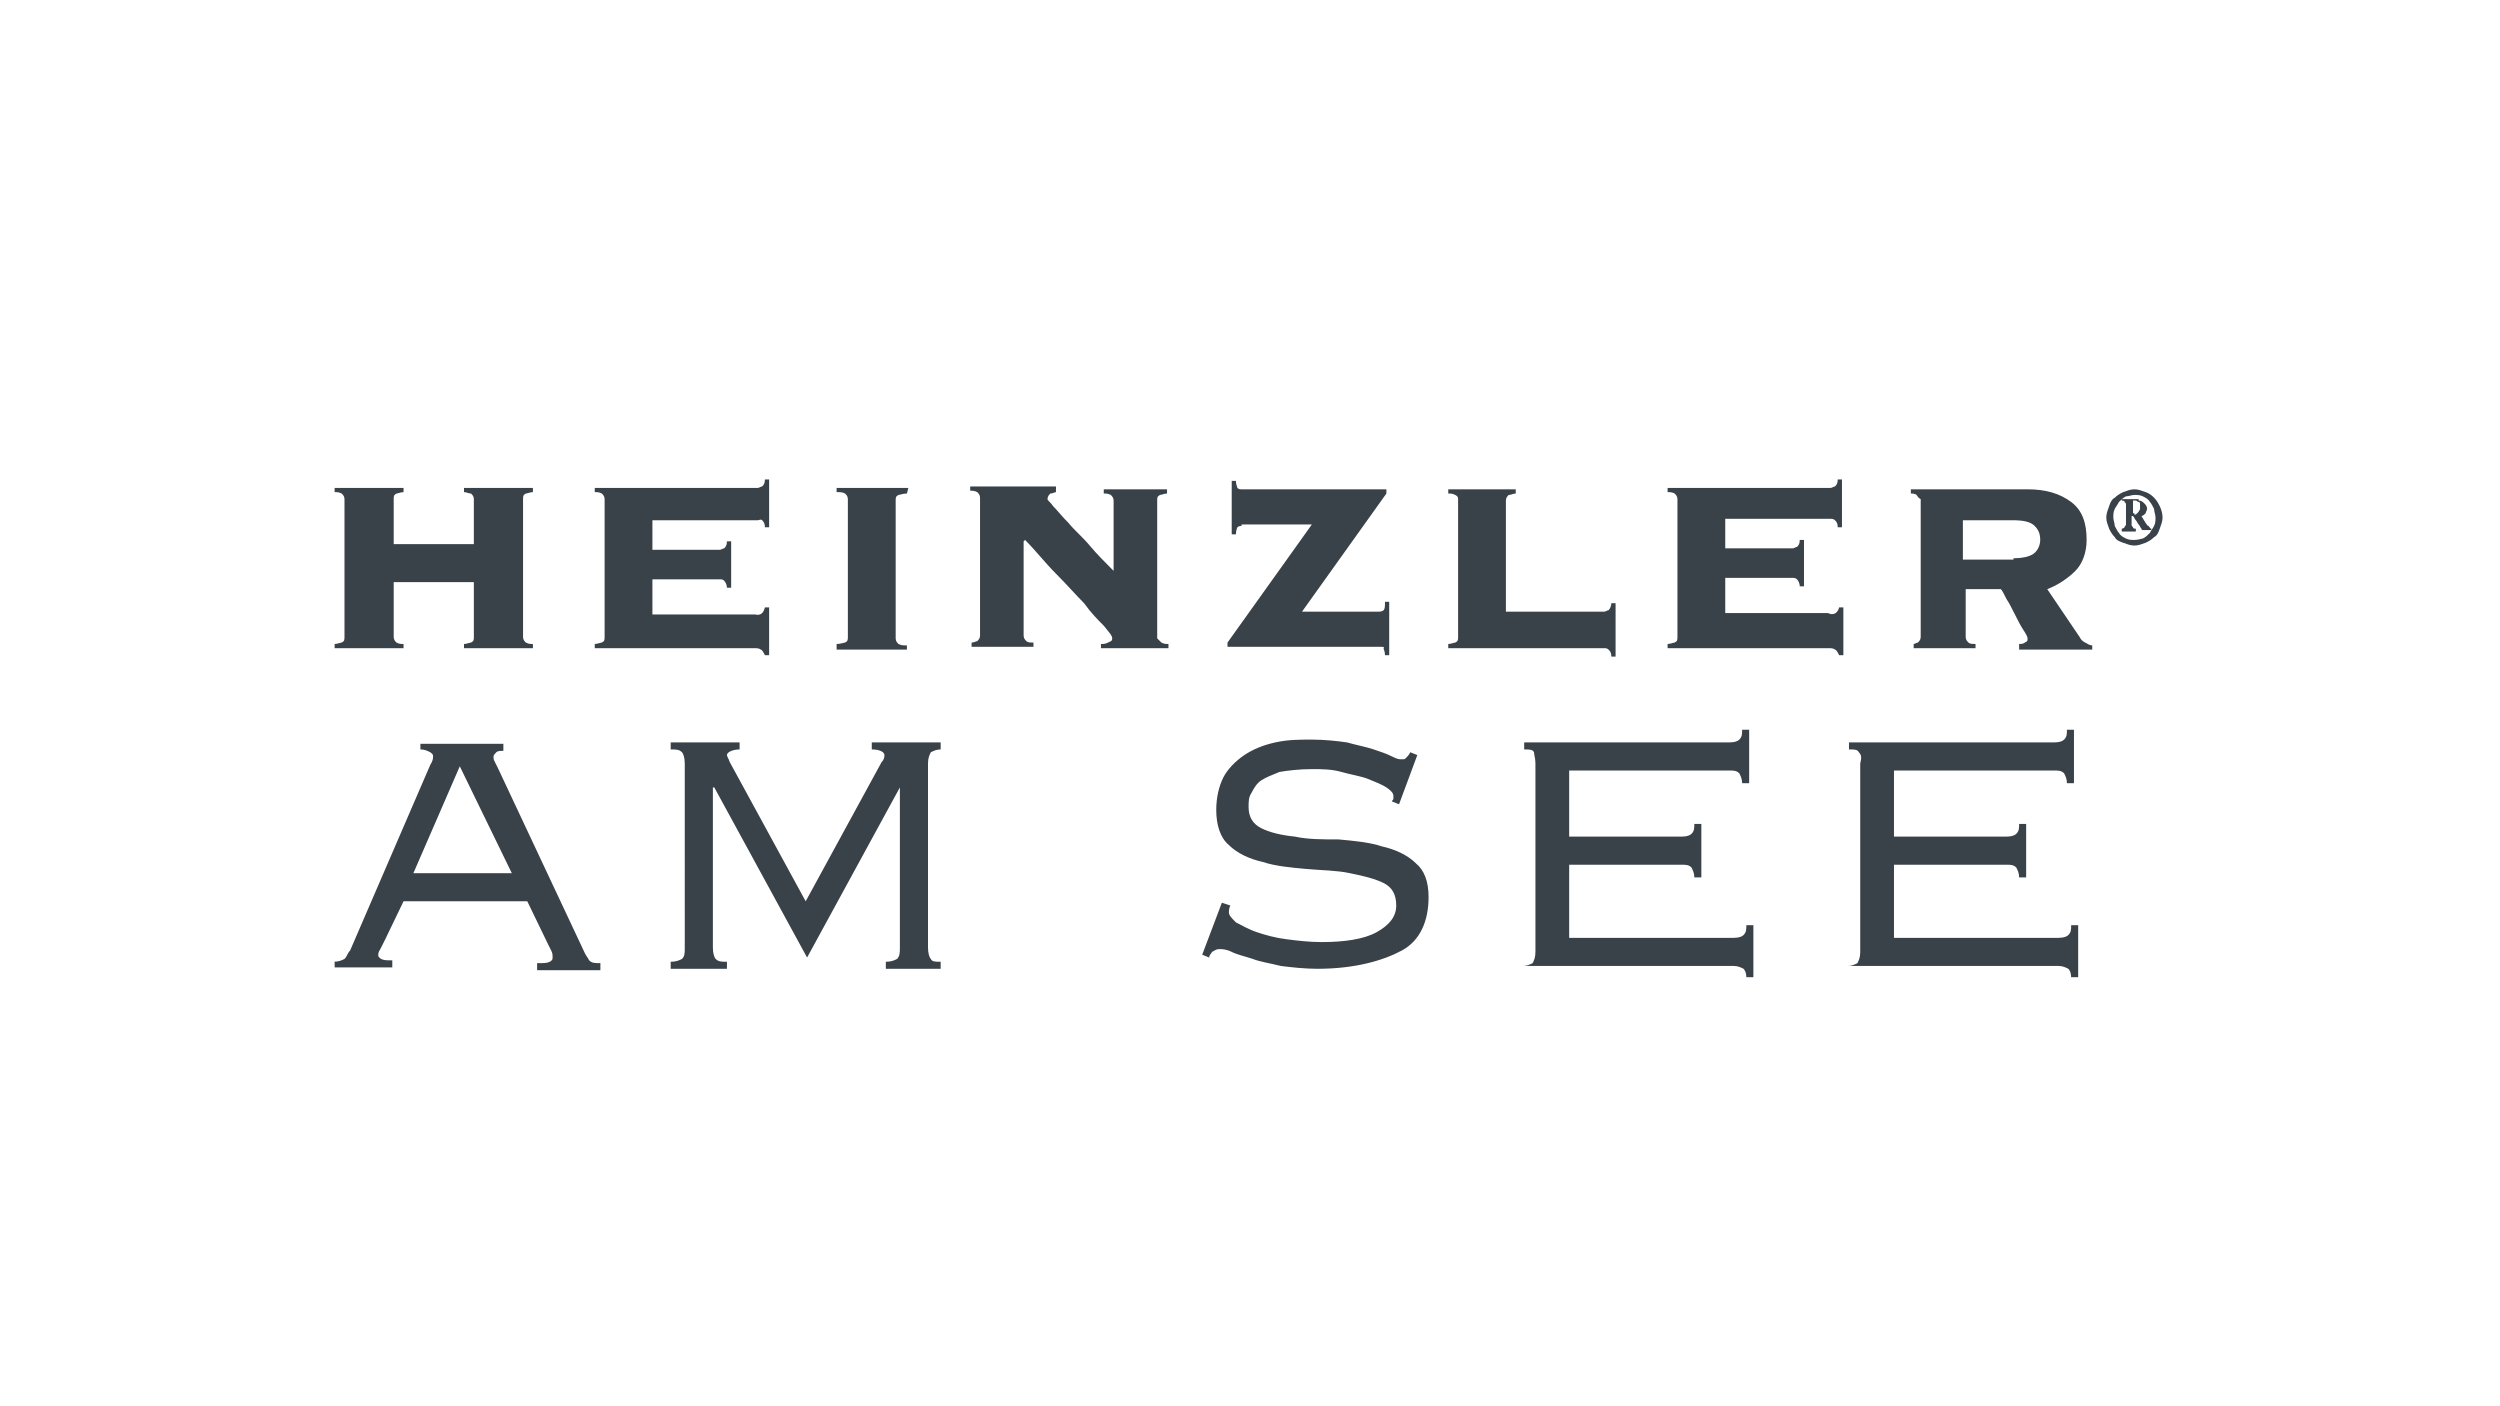
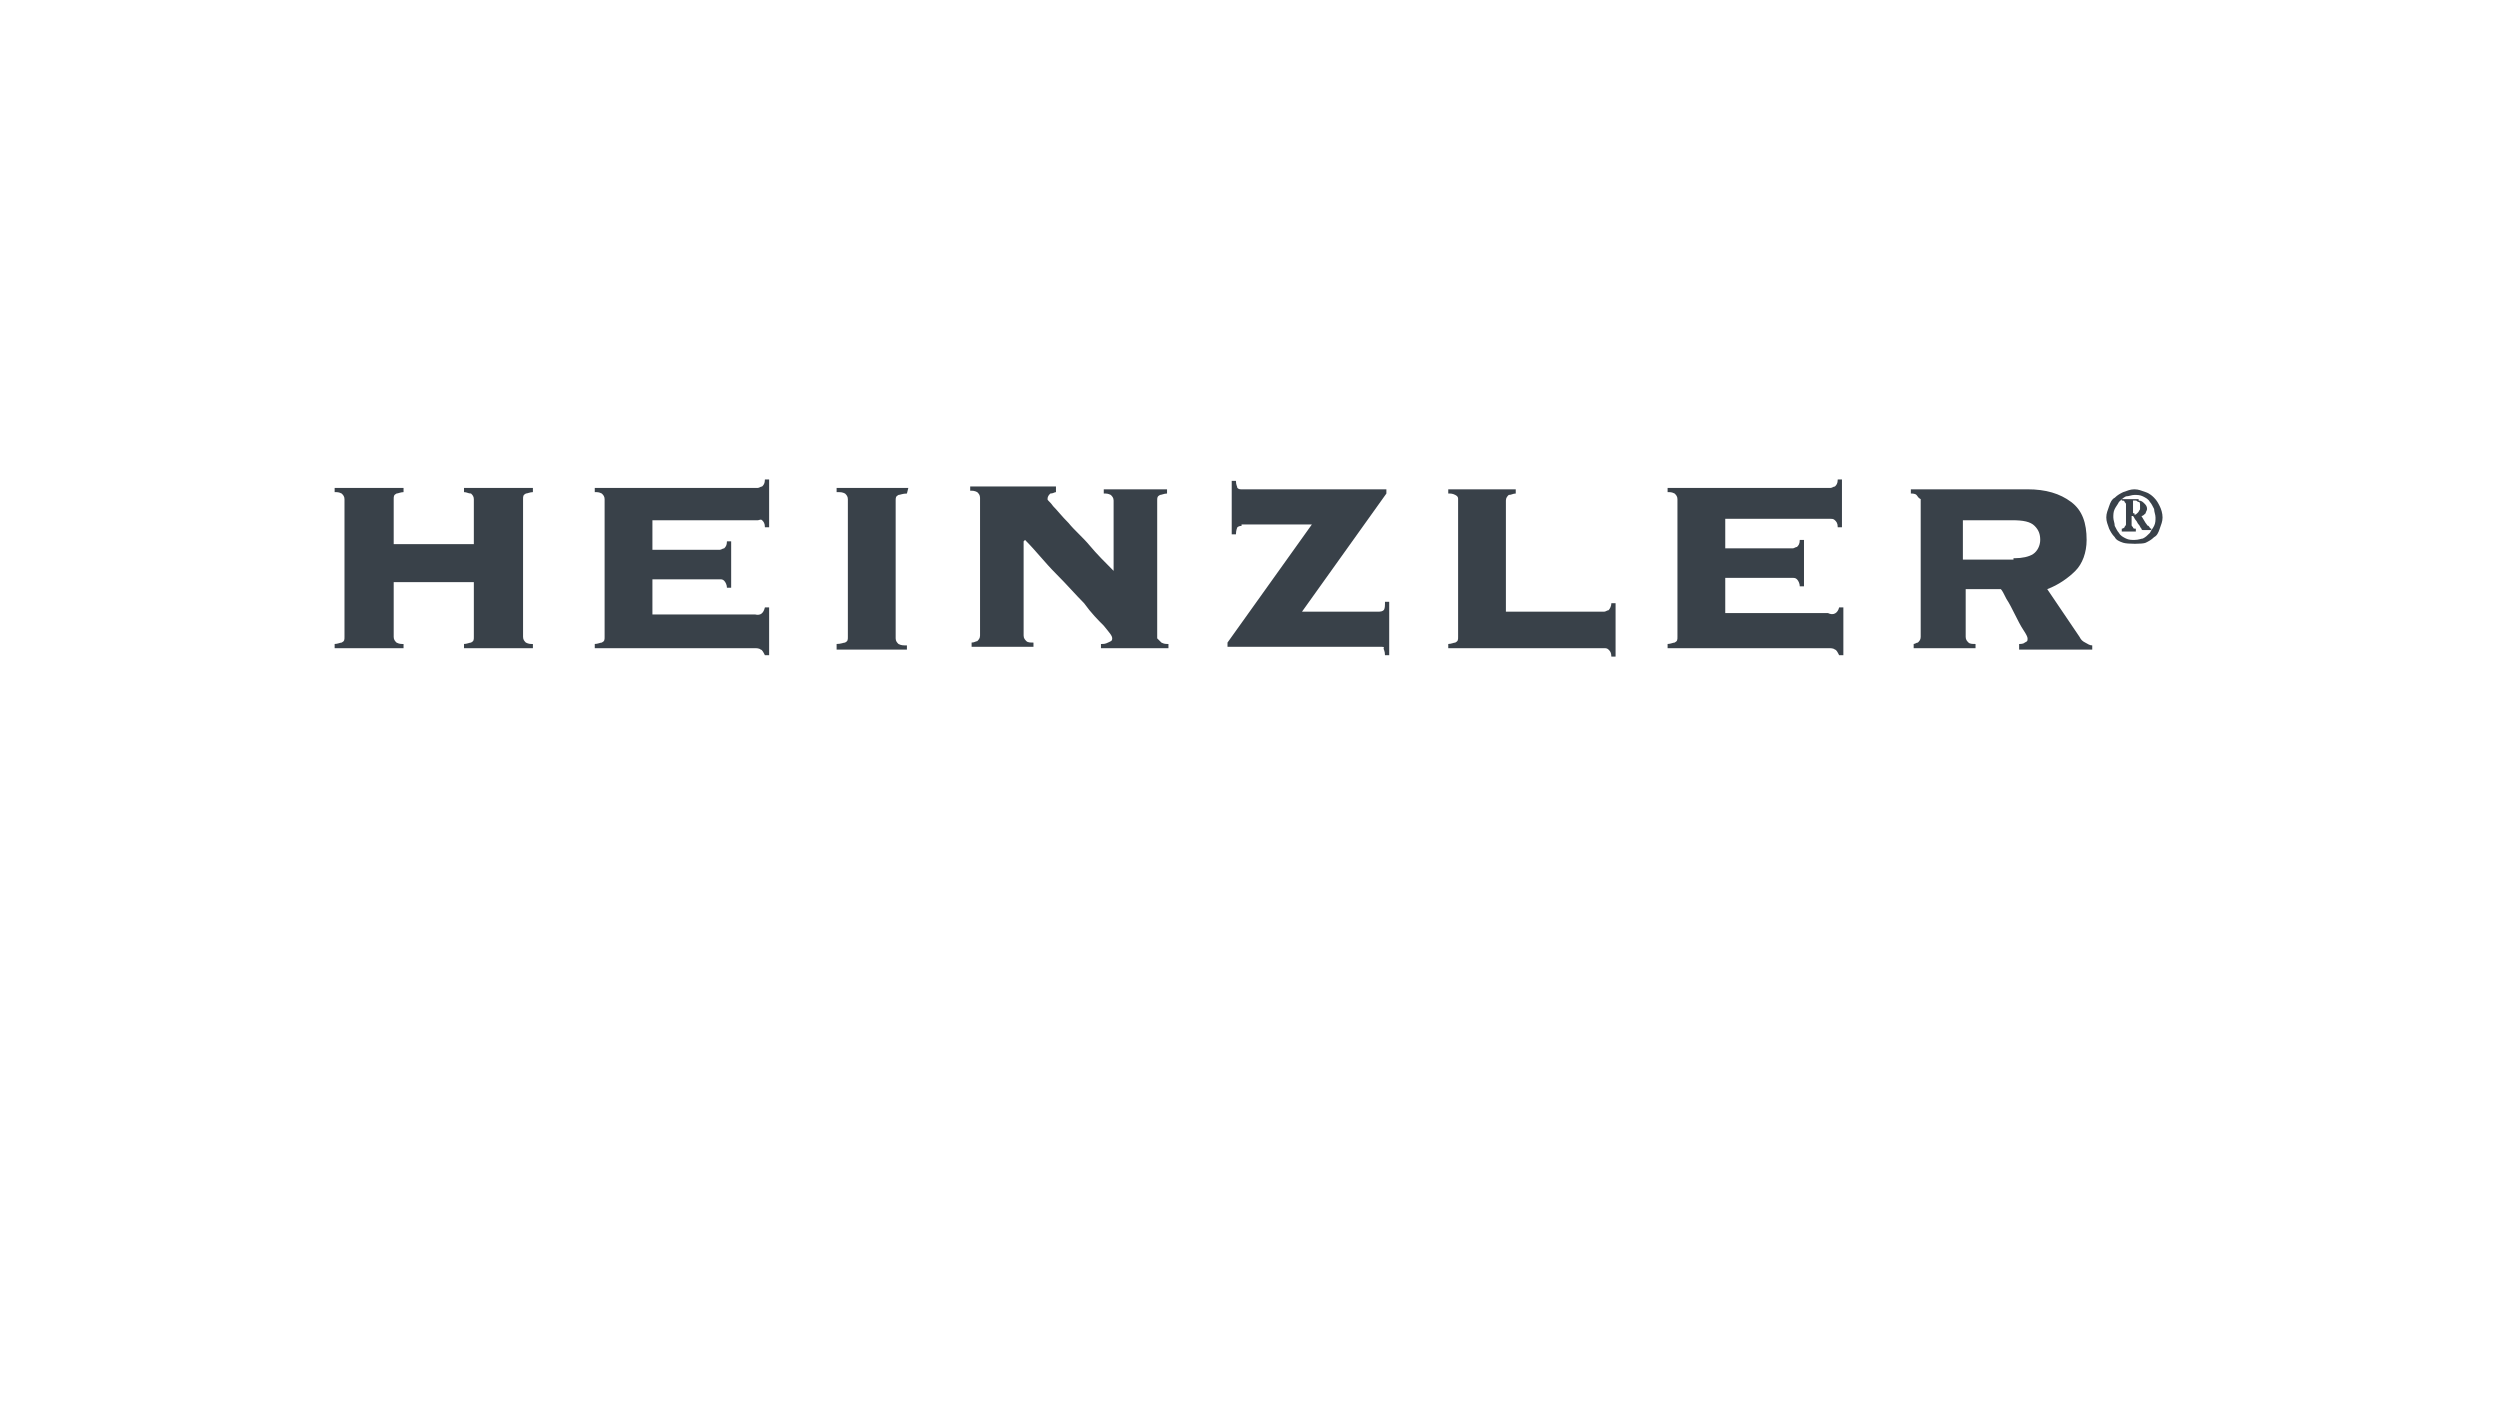
<svg xmlns="http://www.w3.org/2000/svg" version="1.1" id="logoipsum" x="0px" y="0px" viewBox="0 0 177.8 100" style="enable-background:new 0 0 177.8 100;" xml:space="preserve">
  <style type="text/css">
	.st0{fill:#394149;}
</style>
  <path class="st0" d="M28,45.3c0,0.2,0.1,0.3,0.2,0.4c0.2,0.1,0.3,0.1,0.5,0.1v0.3h-4.9v-0.3c0.2,0,0.4-0.1,0.5-0.1  c0.2-0.1,0.2-0.2,0.2-0.4v-9.8c0-0.2-0.1-0.3-0.2-0.4c-0.2-0.1-0.3-0.1-0.5-0.1v-0.3h4.9V35c-0.2,0-0.4,0.1-0.5,0.1  c-0.2,0.1-0.2,0.2-0.2,0.4v3.2h5.7v-3.2c0-0.2-0.1-0.3-0.2-0.4C33.3,35.1,33.2,35,33,35v-0.3h4.9V35c-0.2,0-0.4,0.1-0.5,0.1  c-0.2,0.1-0.2,0.2-0.2,0.4v9.8c0,0.2,0.1,0.3,0.2,0.4c0.2,0.1,0.3,0.1,0.5,0.1v0.3H33v-0.3c0.2,0,0.4-0.1,0.5-0.1  c0.2-0.1,0.2-0.2,0.2-0.4v-3.9H28V45.3L28,45.3z M54.4,43.2h0.3v3.4h-0.3c-0.1-0.2-0.2-0.4-0.3-0.4c-0.1-0.1-0.3-0.1-0.4-0.1H42.3  v-0.3c0.2,0,0.4-0.1,0.5-0.1c0.2-0.1,0.2-0.2,0.2-0.4v-9.8c0-0.2-0.1-0.3-0.2-0.4c-0.2-0.1-0.3-0.1-0.5-0.1v-0.3h11.6  c0.1,0,0.2-0.1,0.3-0.1c0.1-0.1,0.2-0.2,0.2-0.5h0.3v3.4h-0.3c0-0.3-0.1-0.4-0.2-0.5S54,37,53.9,37h-7.5v2.1h4.8  c0.1,0,0.2-0.1,0.3-0.1c0.1-0.1,0.2-0.2,0.2-0.5h0.3v3.3h-0.3c0-0.2-0.1-0.4-0.2-0.5c-0.1-0.1-0.2-0.1-0.3-0.1h-4.8v2.5h7.3  C54.1,43.8,54.3,43.6,54.4,43.2L54.4,43.2L54.4,43.2z M64.5,35.1c-0.3,0-0.5,0.1-0.6,0.1c-0.2,0.1-0.2,0.2-0.2,0.4v9.8  c0,0.2,0.1,0.3,0.2,0.4c0.2,0.1,0.3,0.1,0.6,0.1v0.3h-5v-0.4c0.3,0,0.5-0.1,0.6-0.1c0.2-0.1,0.2-0.2,0.2-0.4v-9.8  c0-0.2-0.1-0.3-0.2-0.4c-0.2-0.1-0.3-0.1-0.6-0.1v-0.3h5.1L64.5,35.1L64.5,35.1z M82.6,45.7c0.2,0.1,0.3,0.1,0.5,0.1v0.3h-4.8v-0.3  c0.2,0,0.3,0,0.5-0.1c0.2-0.1,0.3-0.1,0.3-0.3s-0.2-0.4-0.6-0.9c-0.4-0.4-0.9-0.9-1.4-1.6c-0.6-0.6-1.2-1.3-2-2.1  c-0.8-0.8-1.4-1.6-2.2-2.4l-0.1,0.1v6.7c0,0.2,0.1,0.3,0.2,0.4c0.1,0.1,0.3,0.1,0.5,0.1v0.3h-4.4v-0.3c0.2,0,0.3-0.1,0.4-0.1  c0.1-0.1,0.2-0.2,0.2-0.4v-9.8c0-0.2-0.1-0.3-0.2-0.4c-0.2-0.1-0.3-0.1-0.5-0.1v-0.3h6.1V35c-0.1,0-0.2,0.1-0.4,0.1  c-0.1,0.1-0.2,0.2-0.2,0.4c0,0.1,0.2,0.2,0.4,0.5c0.3,0.3,0.6,0.7,1.1,1.2c0.4,0.5,1,1,1.5,1.6c0.5,0.6,1.1,1.2,1.7,1.8v-5  c0-0.2-0.1-0.3-0.2-0.4c-0.2-0.1-0.3-0.1-0.5-0.1v-0.3h4.5v0.3c-0.2,0-0.4,0.1-0.5,0.1c-0.2,0.1-0.2,0.2-0.2,0.4v9.8  C82.4,45.5,82.5,45.6,82.6,45.7L82.6,45.7z M88.3,37.4c-0.2,0-0.3,0.1-0.3,0.1s-0.1,0.2-0.1,0.5h-0.3v-3.8h0.3  c0,0.3,0.1,0.4,0.1,0.5c0.1,0.1,0.2,0.1,0.3,0.1h10.3v0.3l-6,8.4h5.5c0.2,0,0.3-0.1,0.3-0.1c0.1-0.1,0.1-0.3,0.1-0.6h0.3v3.8h-0.3  c0-0.3-0.1-0.4-0.1-0.5C98.5,46,98.3,46,98.2,46H87.3v-0.3l6-8.4H88.3L88.3,37.4z M103.5,35.2c-0.2-0.1-0.3-0.1-0.5-0.1v-0.3h4.8  v0.3c-0.2,0-0.3,0.1-0.5,0.1c-0.1,0.1-0.2,0.2-0.2,0.4v7.9h7c0.1,0,0.2-0.1,0.3-0.1c0.1-0.1,0.2-0.3,0.2-0.5h0.3v3.8h-0.3  c0-0.3-0.1-0.4-0.2-0.5c-0.1-0.1-0.2-0.1-0.3-0.1H103v-0.3c0.2,0,0.4-0.1,0.5-0.1c0.2-0.1,0.2-0.2,0.2-0.4v-9.8  C103.7,35.4,103.7,35.3,103.5,35.2L103.5,35.2z M130.8,43.2h0.3v3.4h-0.3c-0.1-0.2-0.2-0.4-0.3-0.4c-0.1-0.1-0.3-0.1-0.4-0.1h-11.5  v-0.3c0.2,0,0.4-0.1,0.5-0.1c0.2-0.1,0.2-0.2,0.2-0.4v-9.8c0-0.2-0.1-0.3-0.2-0.4c-0.2-0.1-0.3-0.1-0.5-0.1v-0.3h11.6  c0.1,0,0.2-0.1,0.3-0.1c0.1-0.1,0.2-0.2,0.2-0.5h0.3v3.4h-0.3c0-0.3-0.1-0.4-0.2-0.5c-0.1-0.1-0.2-0.1-0.3-0.1h-7.5v2.1h4.8  c0.1,0,0.2-0.1,0.3-0.1c0.1-0.1,0.2-0.2,0.2-0.5h0.3v3.3h-0.3c0-0.2-0.1-0.4-0.2-0.5c-0.1-0.1-0.2-0.1-0.3-0.1h-4.8v2.5h7.3  C130.4,43.8,130.7,43.6,130.8,43.2L130.8,43.2L130.8,43.2z M143.3,39.7c0.5,0,1-0.1,1.3-0.3c0.3-0.2,0.5-0.6,0.5-1  c0-0.4-0.1-0.7-0.4-1c-0.3-0.3-0.8-0.4-1.6-0.4h-3.5v2.8h3.6V39.7z M136.3,35.2c-0.1-0.1-0.3-0.1-0.4-0.1v-0.3h8.3  c1.3,0,2.3,0.3,3.1,0.9s1.1,1.5,1.1,2.7c0,0.9-0.3,1.7-0.8,2.2c-0.5,0.5-1.2,1-2,1.3l2.3,3.4c0.1,0.2,0.2,0.3,0.4,0.4  c0.2,0.1,0.3,0.2,0.5,0.2v0.3h-5.2v-0.4c0.1,0,0.3,0,0.4-0.1c0.2-0.1,0.2-0.1,0.2-0.3c0-0.1-0.1-0.3-0.3-0.6s-0.4-0.7-0.6-1.1  c-0.2-0.4-0.4-0.8-0.6-1.1c-0.2-0.4-0.3-0.6-0.4-0.7h-2.5v3.4c0,0.2,0.1,0.3,0.2,0.4c0.1,0.1,0.3,0.1,0.5,0.1v0.3h-4.4v-0.3  c0.1,0,0.2-0.1,0.3-0.1c0.1-0.1,0.2-0.2,0.2-0.4v-9.8C136.4,35.4,136.4,35.3,136.3,35.2L136.3,35.2z" />
  <g>
-     <path class="st0" d="M151,38.6c-0.3-0.1-0.5-0.2-0.6-0.4c-0.2-0.2-0.3-0.4-0.4-0.6c-0.1-0.3-0.2-0.5-0.2-0.8s0.1-0.5,0.2-0.8   c0.1-0.3,0.2-0.5,0.4-0.6c0.2-0.2,0.4-0.3,0.6-0.4c0.3-0.1,0.5-0.2,0.8-0.2s0.5,0.1,0.8,0.2c0.3,0.1,0.5,0.3,0.6,0.4   c0.2,0.2,0.3,0.4,0.4,0.6s0.2,0.5,0.2,0.8s-0.1,0.5-0.2,0.8c-0.1,0.3-0.2,0.5-0.4,0.6c-0.2,0.2-0.4,0.3-0.6,0.4   c-0.3,0.1-0.5,0.2-0.8,0.2S151.3,38.7,151,38.6z M152.4,38.3c0.2-0.1,0.3-0.2,0.5-0.4c0.1-0.2,0.2-0.3,0.3-0.5   c0.1-0.2,0.1-0.4,0.1-0.6c0-0.2-0.1-0.4-0.1-0.6c-0.1-0.2-0.2-0.4-0.3-0.5c-0.1-0.2-0.3-0.3-0.5-0.4c-0.2-0.1-0.4-0.1-0.6-0.1   s-0.4,0.1-0.6,0.1c-0.2,0.1-0.3,0.2-0.5,0.4c-0.1,0.2-0.2,0.3-0.3,0.5c-0.1,0.2-0.1,0.4-0.1,0.6c0,0.2,0.1,0.4,0.1,0.6   c0.1,0.2,0.2,0.4,0.3,0.5c0.1,0.2,0.3,0.3,0.5,0.4c0.2,0.1,0.4,0.1,0.6,0.1C152.1,38.4,152.3,38.3,152.4,38.3z M152.1,35.6   c0.2,0,0.3,0.1,0.4,0.2c0.1,0.1,0.2,0.2,0.2,0.4c0,0.1-0.1,0.2-0.1,0.3c-0.1,0.1-0.2,0.2-0.3,0.2l0.3,0.5c0.1,0.1,0.1,0.2,0.2,0.2   c0.1,0.1,0.1,0.2,0.2,0.2v0.1h-0.6c-0.1,0-0.1-0.1-0.1-0.1c-0.1-0.1-0.1-0.2-0.2-0.3c-0.1-0.1-0.1-0.2-0.2-0.3   c-0.1-0.1-0.1-0.2-0.2-0.3h-0.1v0.6c0,0.1,0,0.1,0.1,0.2c0,0.1,0.1,0.1,0.2,0.1v0.2h-1v-0.2c0.1,0,0.2-0.1,0.2-0.1   c0-0.1,0.1-0.1,0.1-0.2v-1.4c0-0.1,0-0.1-0.1-0.2c0-0.1-0.1-0.1-0.2-0.1v-0.1H152.1L152.1,35.6z M151.8,36.6c0.1,0,0.1,0,0.2-0.1   c0.1-0.1,0.1-0.1,0.1-0.1c0-0.1,0.1-0.1,0.1-0.2c0-0.1,0-0.1,0-0.2c0-0.2,0-0.3-0.1-0.3s-0.1-0.1-0.2-0.1h-0.2v0.9H151.8   L151.8,36.6z" />
+     <path class="st0" d="M151,38.6c-0.3-0.1-0.5-0.2-0.6-0.4c-0.2-0.2-0.3-0.4-0.4-0.6c-0.1-0.3-0.2-0.5-0.2-0.8s0.1-0.5,0.2-0.8   c0.1-0.3,0.2-0.5,0.4-0.6c0.2-0.2,0.4-0.3,0.6-0.4c0.3-0.1,0.5-0.2,0.8-0.2s0.5,0.1,0.8,0.2c0.3,0.1,0.5,0.3,0.6,0.4   c0.2,0.2,0.3,0.4,0.4,0.6s0.2,0.5,0.2,0.8s-0.1,0.5-0.2,0.8c-0.1,0.3-0.2,0.5-0.4,0.6c-0.2,0.2-0.4,0.3-0.6,0.4   S151.3,38.7,151,38.6z M152.4,38.3c0.2-0.1,0.3-0.2,0.5-0.4c0.1-0.2,0.2-0.3,0.3-0.5   c0.1-0.2,0.1-0.4,0.1-0.6c0-0.2-0.1-0.4-0.1-0.6c-0.1-0.2-0.2-0.4-0.3-0.5c-0.1-0.2-0.3-0.3-0.5-0.4c-0.2-0.1-0.4-0.1-0.6-0.1   s-0.4,0.1-0.6,0.1c-0.2,0.1-0.3,0.2-0.5,0.4c-0.1,0.2-0.2,0.3-0.3,0.5c-0.1,0.2-0.1,0.4-0.1,0.6c0,0.2,0.1,0.4,0.1,0.6   c0.1,0.2,0.2,0.4,0.3,0.5c0.1,0.2,0.3,0.3,0.5,0.4c0.2,0.1,0.4,0.1,0.6,0.1C152.1,38.4,152.3,38.3,152.4,38.3z M152.1,35.6   c0.2,0,0.3,0.1,0.4,0.2c0.1,0.1,0.2,0.2,0.2,0.4c0,0.1-0.1,0.2-0.1,0.3c-0.1,0.1-0.2,0.2-0.3,0.2l0.3,0.5c0.1,0.1,0.1,0.2,0.2,0.2   c0.1,0.1,0.1,0.2,0.2,0.2v0.1h-0.6c-0.1,0-0.1-0.1-0.1-0.1c-0.1-0.1-0.1-0.2-0.2-0.3c-0.1-0.1-0.1-0.2-0.2-0.3   c-0.1-0.1-0.1-0.2-0.2-0.3h-0.1v0.6c0,0.1,0,0.1,0.1,0.2c0,0.1,0.1,0.1,0.2,0.1v0.2h-1v-0.2c0.1,0,0.2-0.1,0.2-0.1   c0-0.1,0.1-0.1,0.1-0.2v-1.4c0-0.1,0-0.1-0.1-0.2c0-0.1-0.1-0.1-0.2-0.1v-0.1H152.1L152.1,35.6z M151.8,36.6c0.1,0,0.1,0,0.2-0.1   c0.1-0.1,0.1-0.1,0.1-0.1c0-0.1,0.1-0.1,0.1-0.2c0-0.1,0-0.1,0-0.2c0-0.2,0-0.3-0.1-0.3s-0.1-0.1-0.2-0.1h-0.2v0.9H151.8   L151.8,36.6z" />
  </g>
-   <path class="st0" d="M29.4,62.1h7l-3.7-7.6L29.4,62.1L29.4,62.1z M23.7,68.4c0.4,0,0.6-0.1,0.8-0.2c0.2-0.2,0.2-0.4,0.4-0.6  l5.7-13.2c0.2-0.3,0.2-0.5,0.2-0.6c0-0.2-0.1-0.2-0.2-0.3c-0.2-0.1-0.4-0.2-0.7-0.2v-0.4h5.9v0.5c-0.2,0-0.4,0-0.5,0.1  s-0.2,0.2-0.2,0.3c0,0.2,0,0.2,0.1,0.4s0.1,0.2,0.2,0.4l6.2,13.2c0.1,0.2,0.2,0.3,0.3,0.5c0.2,0.2,0.4,0.2,0.8,0.2v0.5h-4.5v-0.5  c0.5,0,0.7,0,0.9-0.1c0.2-0.1,0.2-0.2,0.2-0.3c0-0.2,0-0.3-0.1-0.5s-0.1-0.2-0.2-0.4l-1.5-3.1h-8.8l-1.3,2.7  c-0.1,0.2-0.2,0.4-0.3,0.6c-0.1,0.2-0.2,0.3-0.2,0.5c0,0.2,0.1,0.2,0.2,0.3c0.2,0.1,0.4,0.1,0.8,0.1v0.5h-4.1V68.4L23.7,68.4z   M63,68.4c0.4,0,0.6-0.1,0.8-0.2C64,68,64,67.7,64,67.4V56H64l-6.6,12.1L50.8,56h-0.1v11.4c0,0.4,0.1,0.7,0.2,0.8  c0.2,0.2,0.4,0.2,0.8,0.2v0.5h-4v-0.5c0.4,0,0.6-0.1,0.8-0.2c0.2-0.2,0.2-0.4,0.2-0.8V54.3c0-0.4-0.1-0.7-0.2-0.8  c-0.2-0.2-0.4-0.2-0.8-0.2v-0.5h4.9v0.5c-0.5,0-0.9,0.2-0.9,0.4c0,0.1,0.1,0.2,0.2,0.5l5.4,9.9l5.4-9.9c0.2-0.2,0.2-0.4,0.2-0.5  c0-0.2-0.3-0.4-0.9-0.4v-0.5h4.9v0.5c-0.3,0-0.5,0.1-0.7,0.2c-0.1,0.2-0.2,0.4-0.2,0.8v13.1c0,0.4,0.1,0.7,0.2,0.8  c0.1,0.2,0.3,0.2,0.7,0.2v0.5H63L63,68.4L63,68.4z M87.5,64.4c-0.1,0.2-0.1,0.4-0.1,0.5c0,0.2,0.2,0.4,0.5,0.7  c0.4,0.2,0.9,0.5,1.5,0.7s1.3,0.4,2.1,0.5s1.6,0.2,2.5,0.2c1.6,0,3-0.2,3.9-0.7c0.9-0.5,1.4-1.1,1.4-1.9c0-0.8-0.3-1.3-0.9-1.6  c-0.6-0.3-1.4-0.5-2.4-0.7c-0.9-0.2-2-0.2-3.1-0.3c-1.1-0.1-2.2-0.2-3.1-0.5c-0.9-0.2-1.8-0.6-2.4-1.2c-0.6-0.5-0.9-1.4-0.9-2.5  c0-0.9,0.2-1.7,0.5-2.3s0.9-1.2,1.5-1.6s1.3-0.7,2.2-0.9c0.9-0.2,1.7-0.2,2.6-0.2c0.9,0,1.8,0.1,2.5,0.2c0.7,0.2,1.3,0.3,1.9,0.5  s0.9,0.3,1.3,0.5s0.5,0.2,0.7,0.2c0.2,0,0.2,0,0.3-0.1s0.2-0.2,0.3-0.4l0.5,0.2l-1.3,3.5l-0.5-0.2c0-0.1,0.1-0.1,0.1-0.2  s0-0.2,0-0.2c0-0.2-0.2-0.4-0.5-0.6s-0.8-0.4-1.3-0.6c-0.5-0.2-1.2-0.3-1.9-0.5s-1.4-0.2-2.1-0.2c-0.9,0-1.7,0.1-2.3,0.2  c-0.5,0.2-1,0.4-1.3,0.6c-0.3,0.2-0.5,0.5-0.7,0.9c-0.2,0.3-0.2,0.6-0.2,1c0,0.7,0.3,1.2,0.9,1.5c0.6,0.3,1.4,0.5,2.4,0.6  c0.9,0.2,2,0.2,3.1,0.2c1.1,0.1,2.2,0.2,3.1,0.5c0.9,0.2,1.8,0.6,2.4,1.2c0.6,0.5,0.9,1.3,0.9,2.4c0,1.7-0.6,3.1-1.9,3.8  s-3.3,1.3-6,1.3c-0.9,0-1.8-0.1-2.6-0.2c-0.8-0.2-1.5-0.3-2-0.5c-0.6-0.2-1.1-0.3-1.5-0.5s-0.7-0.2-0.9-0.2c-0.2,0-0.3,0.1-0.5,0.2  c-0.1,0.2-0.2,0.2-0.2,0.4l-0.5-0.2l1.4-3.7L87.5,64.4L87.5,64.4z M109.1,53.5c-0.1-0.2-0.3-0.2-0.7-0.2v-0.5H123  c0.4,0,0.6-0.1,0.7-0.2c0.2-0.2,0.2-0.4,0.2-0.7h0.5v3.8h-0.5c0-0.3-0.1-0.5-0.2-0.7c-0.2-0.2-0.4-0.2-0.7-0.2h-11.4v4.7h8  c0.4,0,0.6-0.1,0.7-0.2c0.2-0.2,0.2-0.4,0.2-0.7h0.5v3.8h-0.5c0-0.3-0.1-0.5-0.2-0.7c-0.2-0.2-0.4-0.2-0.7-0.2h-8v5.2h11.7  c0.4,0,0.6-0.1,0.7-0.2c0.2-0.2,0.2-0.4,0.2-0.7h0.5v3.7h-0.5c0-0.3-0.1-0.5-0.2-0.6c-0.2-0.1-0.4-0.2-0.7-0.2h-15v0  c0.3,0,0.5-0.1,0.7-0.2c0.1-0.2,0.2-0.4,0.2-0.8V54.3C109.2,53.9,109.1,53.7,109.1,53.5L109.1,53.5z M132.2,53.5  c-0.1-0.2-0.3-0.2-0.7-0.2v-0.5h14.6c0.4,0,0.6-0.1,0.7-0.2c0.2-0.2,0.2-0.4,0.2-0.7h0.5v3.8H147c0-0.3-0.1-0.5-0.2-0.7  c-0.2-0.2-0.4-0.2-0.7-0.2h-11.4v4.7h8c0.4,0,0.6-0.1,0.7-0.2c0.2-0.2,0.2-0.4,0.2-0.7h0.5v3.8h-0.5c0-0.3-0.1-0.5-0.2-0.7  c-0.2-0.2-0.4-0.2-0.7-0.2h-8v5.2h11.7c0.4,0,0.6-0.1,0.7-0.2c0.2-0.2,0.2-0.4,0.2-0.7h0.5v3.7h-0.5c0-0.3-0.1-0.5-0.2-0.6  c-0.2-0.1-0.4-0.2-0.7-0.2h-15v0c0.3,0,0.5-0.1,0.7-0.2c0.1-0.2,0.2-0.4,0.2-0.8V54.3C132.4,53.9,132.4,53.7,132.2,53.5L132.2,53.5z  " />
</svg>